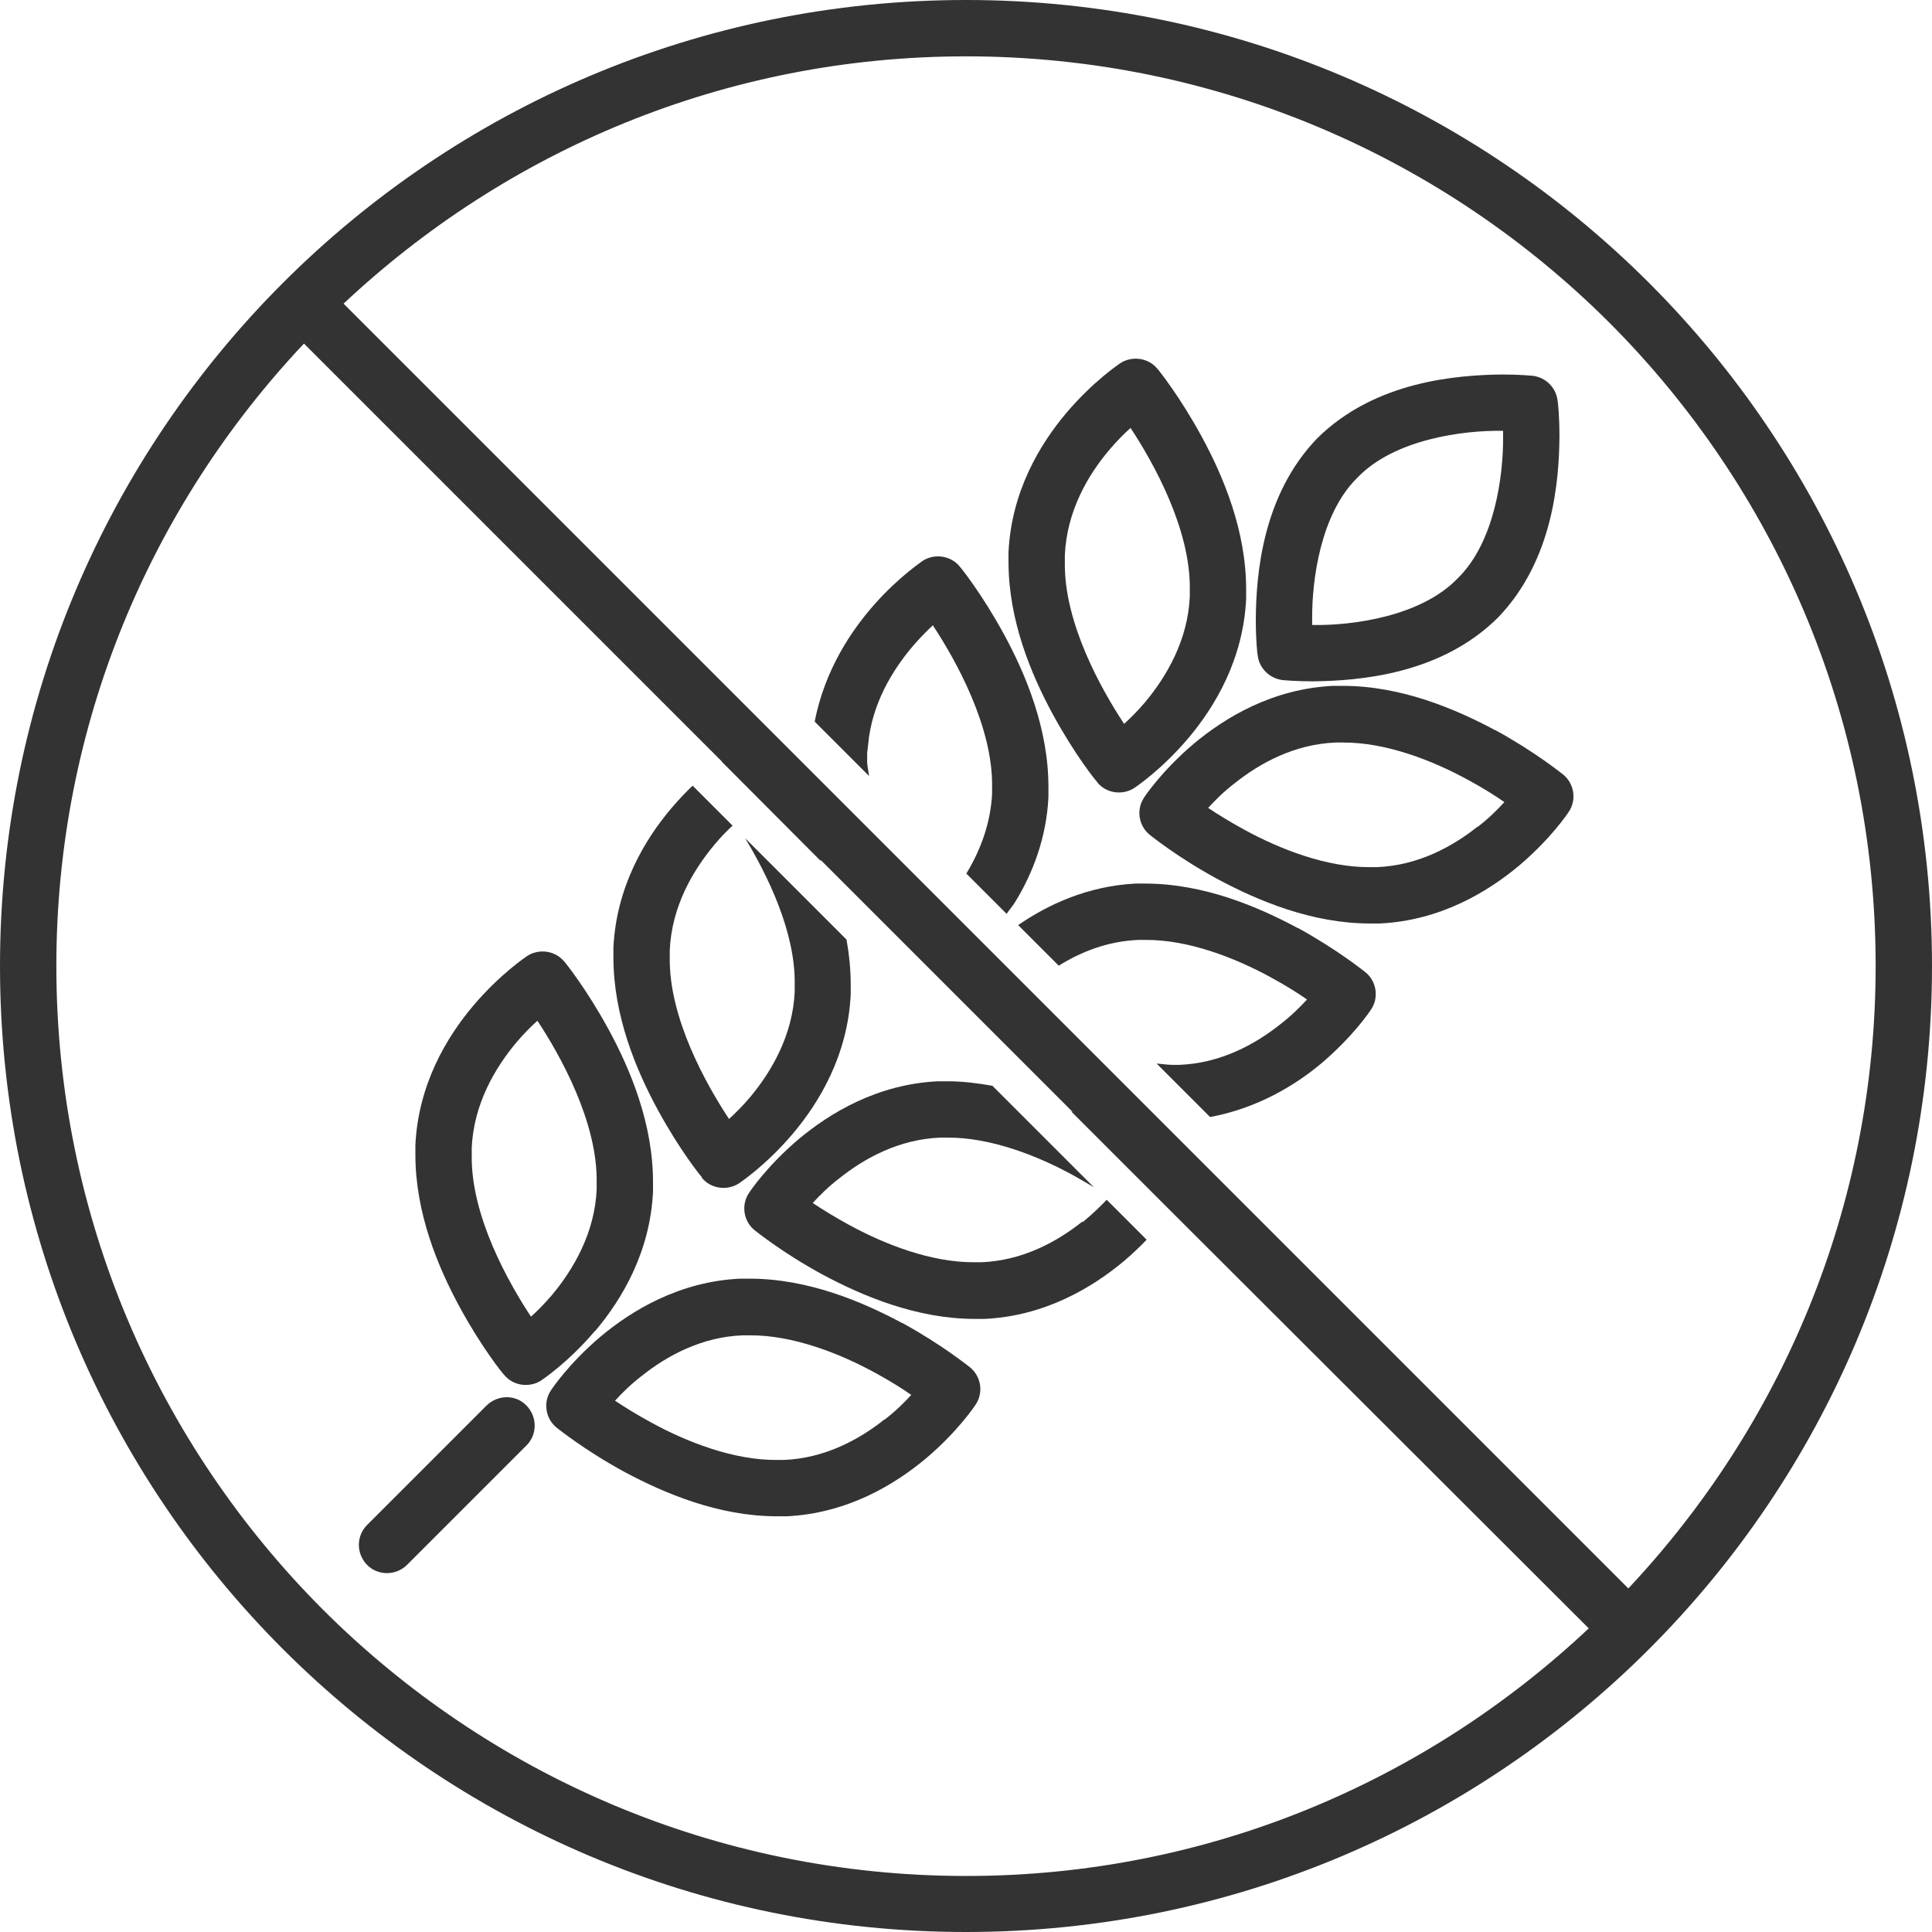
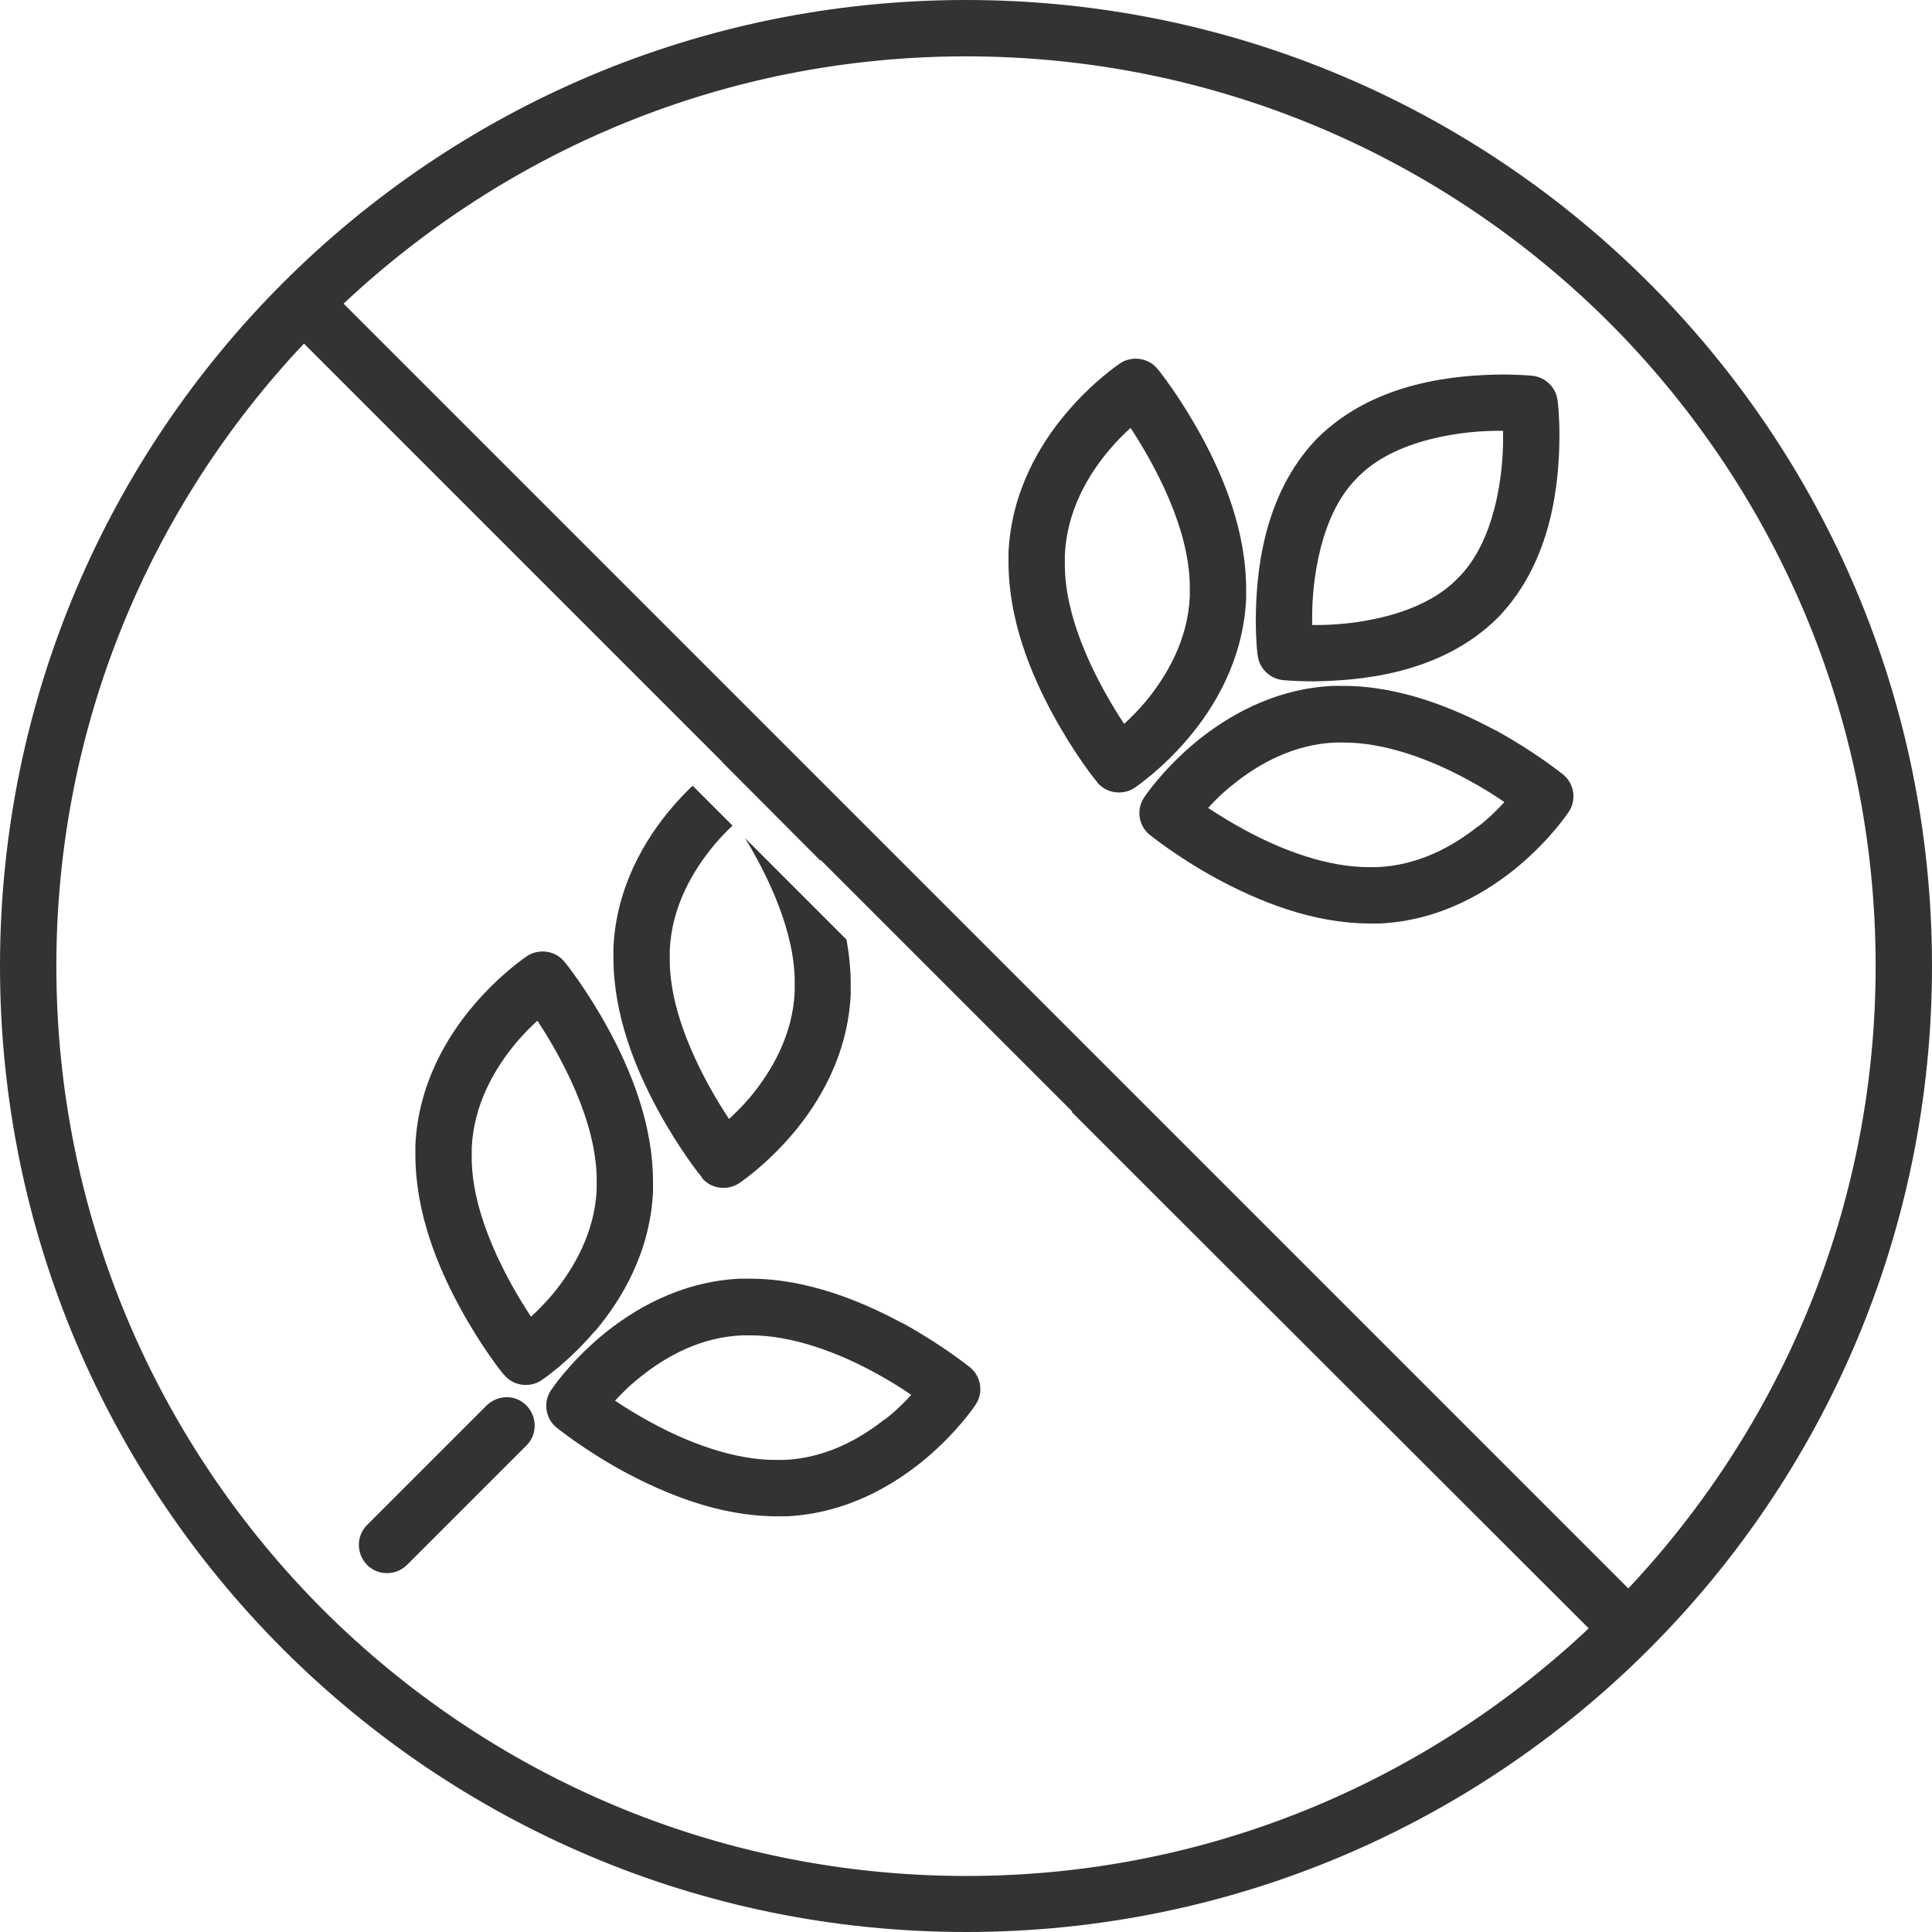
<svg xmlns="http://www.w3.org/2000/svg" width="60" height="60" viewBox="0 0 60 60">
  <g id="a" />
  <g id="b">
    <g id="c">
      <g>
        <path d="M34.07,24.29c.28,.35,.79,.42,1.16,.18,.04-.03,.84-.56,1.67-1.54,.83-.98,1.71-2.45,1.8-4.33v-.3c0-1.81-.7-3.49-1.38-4.74-.68-1.25-1.34-2.07-1.37-2.1-.28-.35-.79-.42-1.16-.18-.04,.03-.84,.56-1.67,1.54-.83,.98-1.71,2.45-1.8,4.33v.3c0,1.81,.7,3.49,1.38,4.74,.68,1.25,1.34,2.07,1.37,2.09Zm-1-7.05c.06-1.36,.71-2.48,1.39-3.28,.23-.27,.45-.49,.65-.67,.7,1.06,1.87,3.14,1.84,5.02v.22c-.06,1.35-.72,2.48-1.39,3.28-.23,.27-.45,.49-.65,.67-.7-1.06-1.87-3.13-1.84-5.02v-.22Z" fill="#333" />
        <path d="M46.44,22.68c-1.25-.67-2.93-1.38-4.74-1.38h-.3c-1.88,.09-3.35,.98-4.33,1.8-.98,.83-1.51,1.62-1.54,1.67-.25,.37-.17,.88,.18,1.16,.03,.02,.85,.69,2.1,1.37,1.25,.67,2.93,1.38,4.74,1.38h.3c1.88-.09,3.35-.98,4.33-1.8,.98-.83,1.51-1.62,1.54-1.67,.25-.37,.17-.88-.18-1.16-.03-.02-.85-.69-2.09-1.37Zm-.55,2.99c-.79,.63-1.86,1.21-3.13,1.26h-.22c-1.34,.01-2.8-.56-3.91-1.17-.44-.24-.81-.47-1.11-.67,.22-.24,.49-.51,.83-.77,.79-.63,1.86-1.21,3.13-1.26h.22c1.34-.01,2.8,.56,3.91,1.17,.44,.24,.81,.47,1.11,.68-.22,.24-.49,.51-.83,.77Z" fill="#333" />
        <path d="M18.48,41.34c.83-.98,1.71-2.45,1.8-4.33v-.3c0-1.81-.7-3.49-1.38-4.74-.68-1.25-1.34-2.07-1.37-2.1-.28-.35-.79-.42-1.16-.18-.04,.03-.84,.56-1.67,1.54-.83,.98-1.71,2.45-1.8,4.33v.3c0,1.81,.7,3.49,1.38,4.74,.68,1.25,1.34,2.07,1.37,2.09,.28,.35,.79,.42,1.16,.18,.04-.03,.84-.56,1.67-1.54Zm-1.99-.45c-.7-1.06-1.87-3.13-1.84-5.02v-.22c.06-1.36,.72-2.48,1.39-3.28,.23-.27,.45-.49,.65-.67,.7,1.06,1.87,3.14,1.84,5.02v.22c-.06,1.35-.72,2.48-1.39,3.28-.23,.27-.45,.49-.65,.67Z" fill="#333" />
        <path d="M28.02,41.09c-1.25-.67-2.93-1.38-4.74-1.38h-.3c-1.88,.09-3.35,.98-4.33,1.8-.98,.83-1.51,1.62-1.54,1.67-.25,.37-.17,.88,.18,1.16,.03,.02,.85,.69,2.1,1.37,1.25,.67,2.93,1.38,4.74,1.38h.3c1.88-.09,3.35-.98,4.33-1.8,.98-.83,1.51-1.62,1.54-1.67,.25-.37,.17-.88-.18-1.16-.03-.02-.85-.69-2.09-1.37Zm-.55,2.99c-.79,.63-1.86,1.21-3.13,1.26h-.22c-1.34,.01-2.8-.56-3.91-1.17-.44-.24-.81-.47-1.11-.67,.22-.24,.49-.51,.83-.77,.79-.63,1.86-1.21,3.13-1.26h.22c1.34-.01,2.8,.56,3.91,1.17,.44,.24,.81,.47,1.11,.68-.22,.24-.49,.51-.83,.77Z" fill="#333" />
        <path d="M39.83,21.12s.39,.04,.96,.04c1.36-.02,3.94-.19,5.74-1.99,1.7-1.77,1.89-4.23,1.9-5.62,0-.66-.05-1.09-.06-1.12-.05-.4-.37-.71-.77-.76-.03,0-.39-.04-.96-.04-1.36,.02-3.93,.19-5.74,1.99-1.7,1.77-1.89,4.23-1.9,5.62,0,.66,.05,1.1,.06,1.12,.05,.4,.37,.71,.77,.76Zm2.32-6.28c1.15-1.21,3.32-1.48,4.5-1.46h.03c0,.06,0,.11,0,.18,.01,1.21-.26,3.27-1.4,4.39-1.15,1.21-3.32,1.48-4.5,1.46h-.03c0-.06,0-.11,0-.18-.01-1.21,.26-3.27,1.4-4.39Z" fill="#333" />
        <path d="M15.11,43.65l-3.71,3.71c-.34,.34-.34,.89,0,1.24,.34,.34,.89,.34,1.24,0l3.71-3.71c.34-.34,.34-.89,0-1.24s-.89-.34-1.24,0Z" fill="#333" />
-         <path d="M40.3,28.82c-1.25-.67-2.93-1.38-4.74-1.38h-.3c-1.49,.08-2.71,.65-3.64,1.29l1.26,1.26c.69-.43,1.52-.76,2.47-.8h.22c1.34-.01,2.8,.56,3.91,1.17,.44,.24,.81,.47,1.11,.68-.22,.24-.49,.51-.83,.77-.79,.63-1.86,1.21-3.13,1.26h-.22c-.16,0-.33-.03-.49-.04l1.66,1.66c1.46-.27,2.64-.98,3.46-1.67,.98-.83,1.51-1.62,1.54-1.67,.25-.37,.17-.88-.18-1.16-.03-.02-.85-.69-2.09-1.37Z" fill="#333" />
-         <path d="M32.56,24.74v-.3c0-1.81-.7-3.49-1.38-4.74-.68-1.25-1.34-2.07-1.37-2.1-.28-.35-.79-.42-1.16-.18-.06,.06-2.72,1.78-3.35,4.99l1.69,1.69c-.02-.17-.07-.34-.06-.51v-.2l.06-.52c.18-1.21,.83-2.21,1.46-2.92,.19-.21,.36-.38,.52-.53,.7,1.06,1.87,3.14,1.84,5.02v.22c-.05,.92-.36,1.73-.77,2.42h0s-.02,.03-.03,.05l1.25,1.25c.09-.13,.19-.24,.28-.39h0c.53-.87,.96-1.97,1.02-3.24Z" fill="#333" />
        <path d="M21.79,36.57c.28,.35,.79,.42,1.16,.18,.04-.03,.84-.56,1.67-1.54,.83-.98,1.71-2.45,1.8-4.33v-.3c0-.48-.05-.94-.13-1.4l-3.15-3.15c.69,1.14,1.57,2.92,1.54,4.55v.22c-.06,1.35-.72,2.48-1.39,3.28-.23,.27-.45,.49-.65,.67-.7-1.06-1.87-3.13-1.84-5.02v-.22c.06-1.36,.72-2.48,1.39-3.28,.19-.23,.38-.42,.56-.59l-1.24-1.24c-.21,.2-.43,.43-.66,.7-.83,.98-1.71,2.45-1.8,4.33v.3c0,1.81,.7,3.49,1.38,4.74,.68,1.25,1.34,2.07,1.37,2.09Z" fill="#333" />
-         <path d="M33.61,37.94c-.79,.63-1.86,1.21-3.13,1.26h-.22c-1.34,.01-2.8-.56-3.91-1.17-.44-.24-.81-.47-1.11-.67,.22-.24,.49-.51,.83-.77,.79-.63,1.86-1.21,3.13-1.26h.22c1.34-.01,2.8,.56,3.91,1.17,.23,.13,.44,.25,.64,.37l-3.15-3.15c-.45-.08-.92-.14-1.39-.14h-.3c-1.88,.09-3.35,.98-4.33,1.8-.98,.83-1.51,1.62-1.54,1.67-.25,.37-.17,.88,.18,1.16,.03,.02,.85,.69,2.1,1.37,1.25,.67,2.93,1.38,4.74,1.38h.3c1.88-.09,3.35-.98,4.33-1.8,.27-.23,.5-.45,.7-.66l-1.24-1.24c-.21,.22-.45,.45-.74,.69Z" fill="#333" />
        <path d="M30,0C13.43,0,0,13.43,0,30c0,16.57,13.43,30,30,30,16.57,0,30-13.43,30-30C60,13.43,46.57,0,30,0ZM10.02,49.98C4.91,44.86,1.75,37.8,1.75,30c0-7.49,2.93-14.28,7.69-19.33l12.98,12.98h-.01l3.09,3.1s-.02-.03-.02-.05l7.84,7.84s-.03-.02-.05-.02l3.09,3.09h0l12.98,12.96c-5.06,4.76-11.84,7.69-19.33,7.69-7.8,0-14.86-3.16-19.98-8.27Zm40.55-.65L10.67,9.43C15.73,4.68,22.51,1.75,30,1.75c7.8,0,14.86,3.16,19.98,8.27,5.11,5.12,8.27,12.17,8.27,19.98,0,7.49-2.93,14.27-7.68,19.33Z" fill="#333" />
      </g>
    </g>
  </g>
</svg>